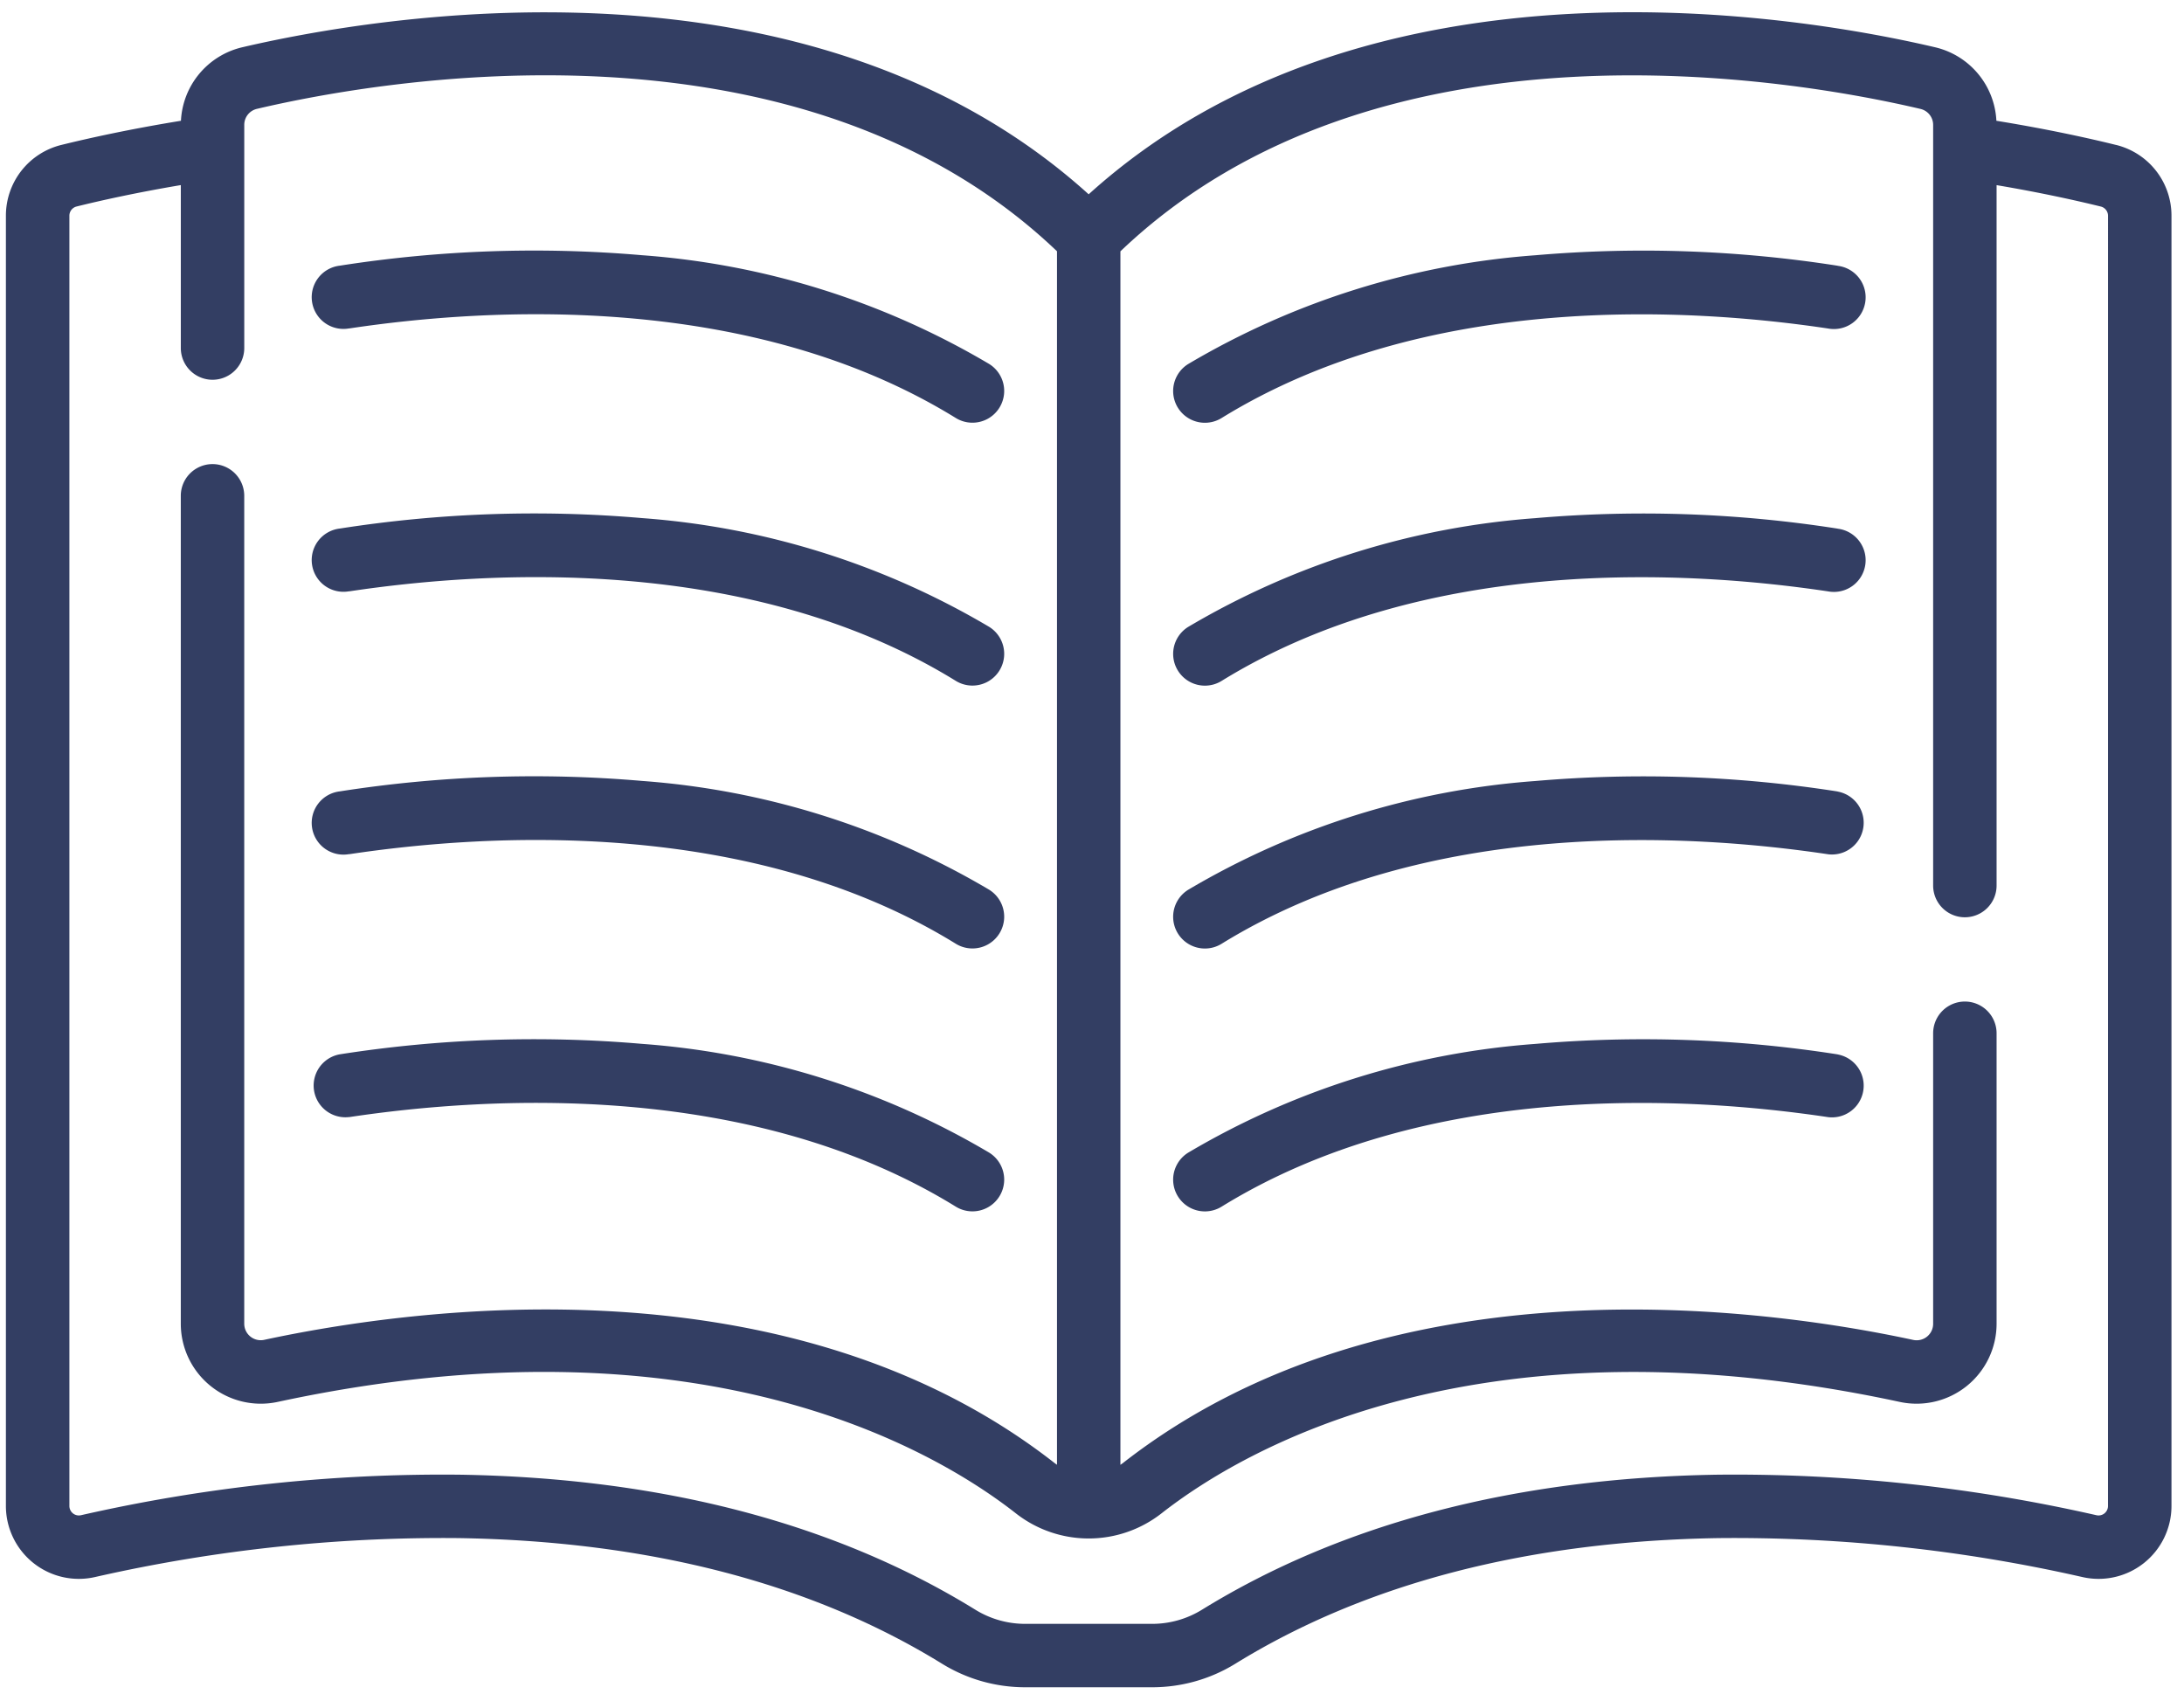
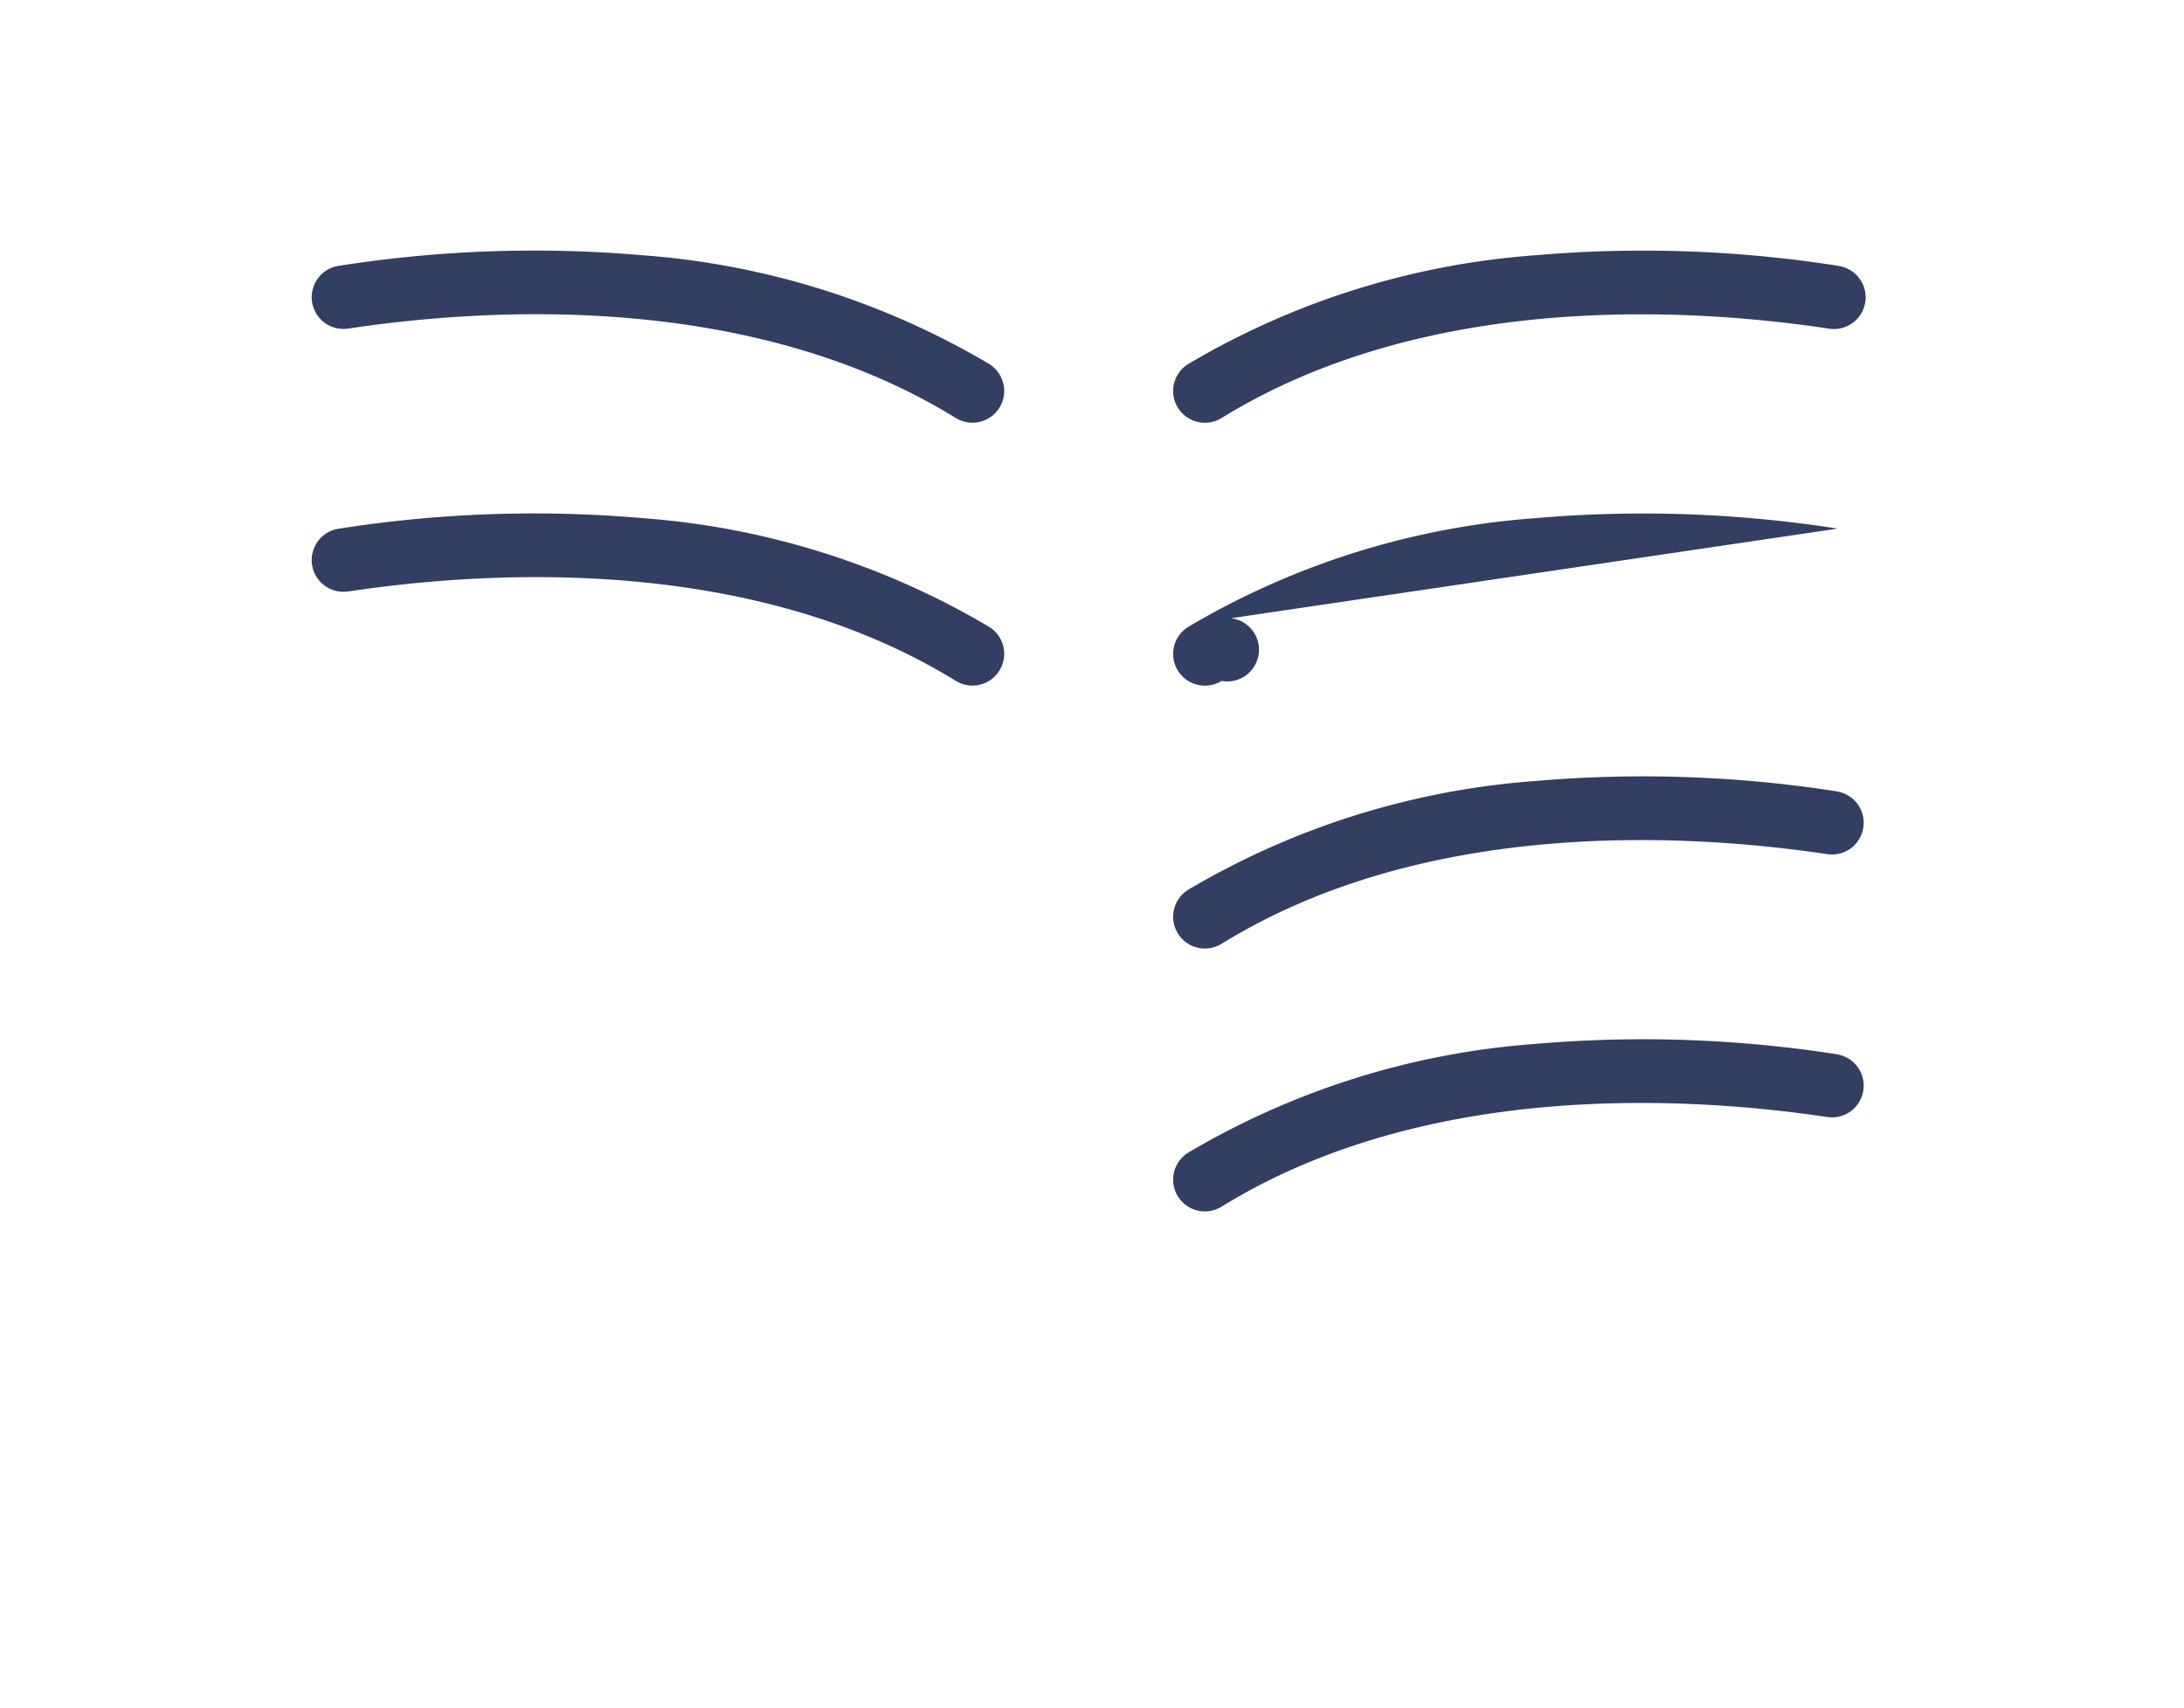
<svg xmlns="http://www.w3.org/2000/svg" width="101" height="79" viewBox="0 0 101 79">
  <defs>
    <clipPath id="clip-path">
-       <rect id="Rectangle_454" data-name="Rectangle 454" width="101" height="79" transform="translate(-0.273 -0.434)" fill="#333e63" />
-     </clipPath>
+       </clipPath>
  </defs>
  <g id="Group_137" data-name="Group 137" transform="translate(-857.727 -900.566)">
    <path id="Path_612" data-name="Path 612" d="M1095.714,944.456a58.143,58.143,0,0,0-13.986-.484A36.757,36.757,0,0,0,1065.682,949a1.467,1.467,0,0,0,1.54,2.5c9.48-5.848,21.647-5.1,28.056-4.14a1.467,1.467,0,1,0,.436-2.9Zm0,0" transform="translate(-153.004 -31.602)" fill="#333e63" />
-     <path id="Path_613" data-name="Path 613" d="M1095.714,991.07a58.171,58.171,0,0,0-13.986-.484,36.747,36.747,0,0,0-16.046,5.027,1.467,1.467,0,1,0,1.541,2.5c9.479-5.846,21.646-5.1,28.055-4.14a1.467,1.467,0,1,0,.436-2.9Zm0,0" transform="translate(-153.004 -66.059)" fill="#333e63" />
+     <path id="Path_613" data-name="Path 613" d="M1095.714,991.07a58.171,58.171,0,0,0-13.986-.484,36.747,36.747,0,0,0-16.046,5.027,1.467,1.467,0,1,0,1.541,2.5a1.467,1.467,0,1,0,.436-2.9Zm0,0" transform="translate(-153.004 -66.059)" fill="#333e63" />
    <path id="Path_614" data-name="Path 614" d="M1095.714,1037.679a58.156,58.156,0,0,0-13.986-.484,36.762,36.762,0,0,0-16.046,5.028,1.467,1.467,0,0,0,1.54,2.5c9.48-5.848,21.647-5.1,28.056-4.14a1.467,1.467,0,0,0,.436-2.9Zm0,0" transform="translate(-153.004 -100.513)" fill="#333e63" />
    <path id="Path_615" data-name="Path 615" d="M1095.714,1084.292a58.149,58.149,0,0,0-13.986-.484,36.759,36.759,0,0,0-16.046,5.027,1.467,1.467,0,0,0,1.54,2.5c9.48-5.848,21.647-5.1,28.056-4.14a1.467,1.467,0,0,0,.436-2.9Zm0,0" transform="translate(-153.004 -134.969)" fill="#333e63" />
    <path id="Path_616" data-name="Path 616" d="M914.083,947.357c6.409-.964,18.577-1.706,28.056,4.14a1.467,1.467,0,0,0,1.54-2.5,36.758,36.758,0,0,0-16.046-5.027,58.144,58.144,0,0,0-13.986.484,1.467,1.467,0,1,0,.436,2.9Zm0,0" transform="translate(-40.211 -31.602)" fill="#333e63" />
    <path id="Path_617" data-name="Path 617" d="M914.083,993.971c6.409-.964,18.577-1.707,28.056,4.139a1.467,1.467,0,0,0,1.54-2.5,36.747,36.747,0,0,0-16.046-5.027,58.172,58.172,0,0,0-13.986.484,1.467,1.467,0,1,0,.436,2.9Zm0,0" transform="translate(-40.211 -66.059)" fill="#333e63" />
-     <path id="Path_618" data-name="Path 618" d="M914.083,1040.58c6.409-.964,18.577-1.706,28.056,4.14a1.467,1.467,0,0,0,1.54-2.5,36.763,36.763,0,0,0-16.046-5.029,58.157,58.157,0,0,0-13.986.484,1.467,1.467,0,1,0,.436,2.9Zm0,0" transform="translate(-40.211 -100.513)" fill="#333e63" />
    <g id="Group_136" data-name="Group 136" transform="translate(858 901)">
      <g id="Group_135" data-name="Group 135" transform="translate(0)" clip-path="url(#clip-path)">
        <path id="Path_619" data-name="Path 619" d="M914.083,1087.193c6.409-.964,18.577-1.706,28.056,4.14a1.467,1.467,0,0,0,1.54-2.5,36.759,36.759,0,0,0-16.046-5.027,58.15,58.15,0,0,0-13.986.484,1.467,1.467,0,0,0,.436,2.9Zm0,0" transform="translate(-898.211 -1035.969)" fill="#333e63" />
        <path id="Path_620" data-name="Path 620" d="M955.582,907.626c-1.243-.307-3.147-.73-5.531-1.117a3.677,3.677,0,0,0-2.838-3.4c-5.991-1.408-26.136-4.965-39.14,6.8-13-11.762-33.149-8.2-39.14-6.8a3.678,3.678,0,0,0-2.838,3.4c-2.383.387-4.288.811-5.531,1.117A3.367,3.367,0,0,0,858,910.9v59.66a3.372,3.372,0,0,0,4.127,3.289,72.738,72.738,0,0,1,16.793-1.8c8.82.138,16.348,2.093,22.374,5.811a7.319,7.319,0,0,0,3.844,1.087h5.872a7.319,7.319,0,0,0,3.844-1.087c6.026-3.718,13.553-5.673,22.375-5.811a72.675,72.675,0,0,1,16.792,1.8,3.372,3.372,0,0,0,4.127-3.289V910.9a3.367,3.367,0,0,0-2.564-3.275Zm-.37,62.936a.437.437,0,0,1-.535.429,75.506,75.506,0,0,0-17.5-1.874c-9.356.146-17.387,2.248-23.869,6.247a4.383,4.383,0,0,1-2.3.651h-5.871a4.384,4.384,0,0,1-2.3-.651c-6.482-4-14.513-6.1-23.87-6.247a75.463,75.463,0,0,0-17.495,1.874.438.438,0,0,1-.536-.429V910.9a.439.439,0,0,1,.333-.427c1.1-.273,2.757-.642,4.82-.99v7.535a1.467,1.467,0,0,0,2.934,0V906.7a.758.758,0,0,1,.585-.742c5.71-1.343,25.087-4.784,37,6.585v56.115c-.033-.023-.066-.046-.1-.071-12.275-9.607-29.657-7.191-36.56-5.706a.763.763,0,0,1-.926-.745V923.852a1.467,1.467,0,1,0-2.934,0v38.287a3.7,3.7,0,0,0,4.477,3.613c19.511-4.2,30.372,2.2,34.135,5.148a5.462,5.462,0,0,0,6.748,0c3.764-2.945,14.625-9.344,34.136-5.148a3.7,3.7,0,0,0,4.476-3.613V948.705a1.467,1.467,0,1,0-2.934,0v13.434a.762.762,0,0,1-.925.745c-6.9-1.485-24.286-3.9-36.56,5.707-.033.024-.066.047-.1.07V912.546c11.912-11.369,31.291-7.928,37-6.585a.758.758,0,0,1,.585.742v35.171a1.467,1.467,0,0,0,2.934,0V909.485c2.063.349,3.715.718,4.82.99a.438.438,0,0,1,.333.427Zm0,0" transform="translate(-858 -901.358)" fill="#333e63" />
      </g>
    </g>
  </g>
</svg>